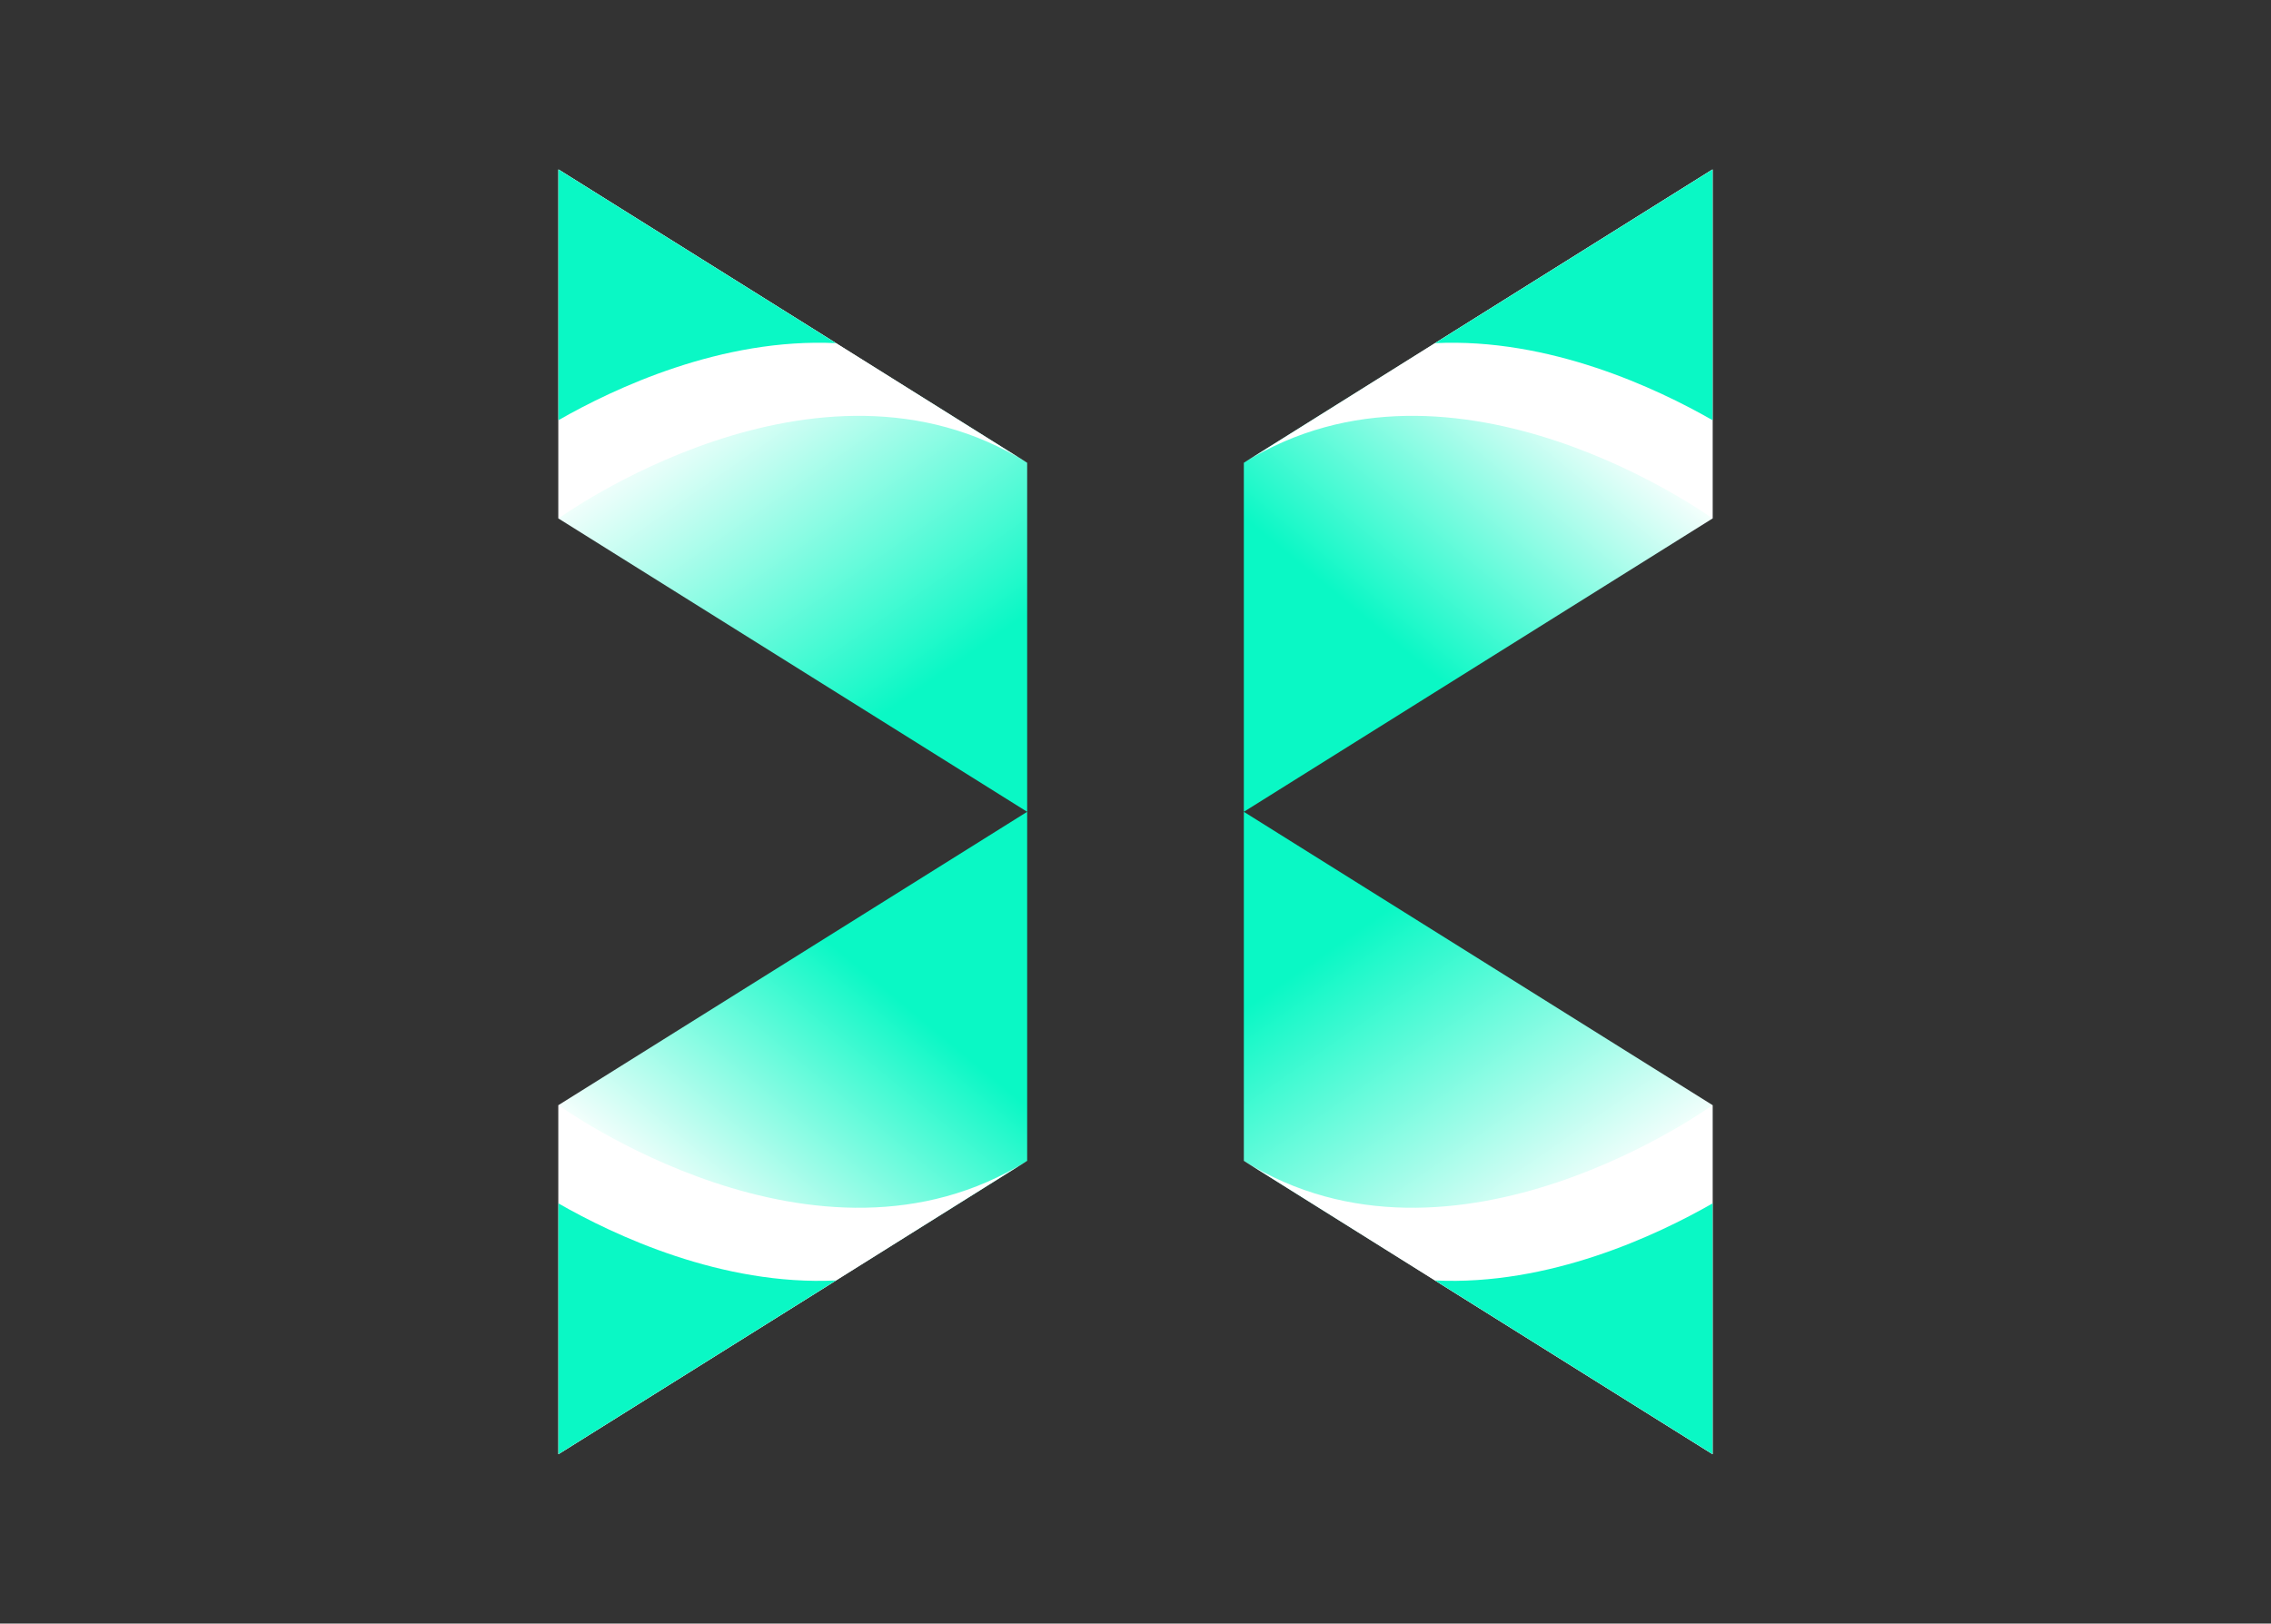
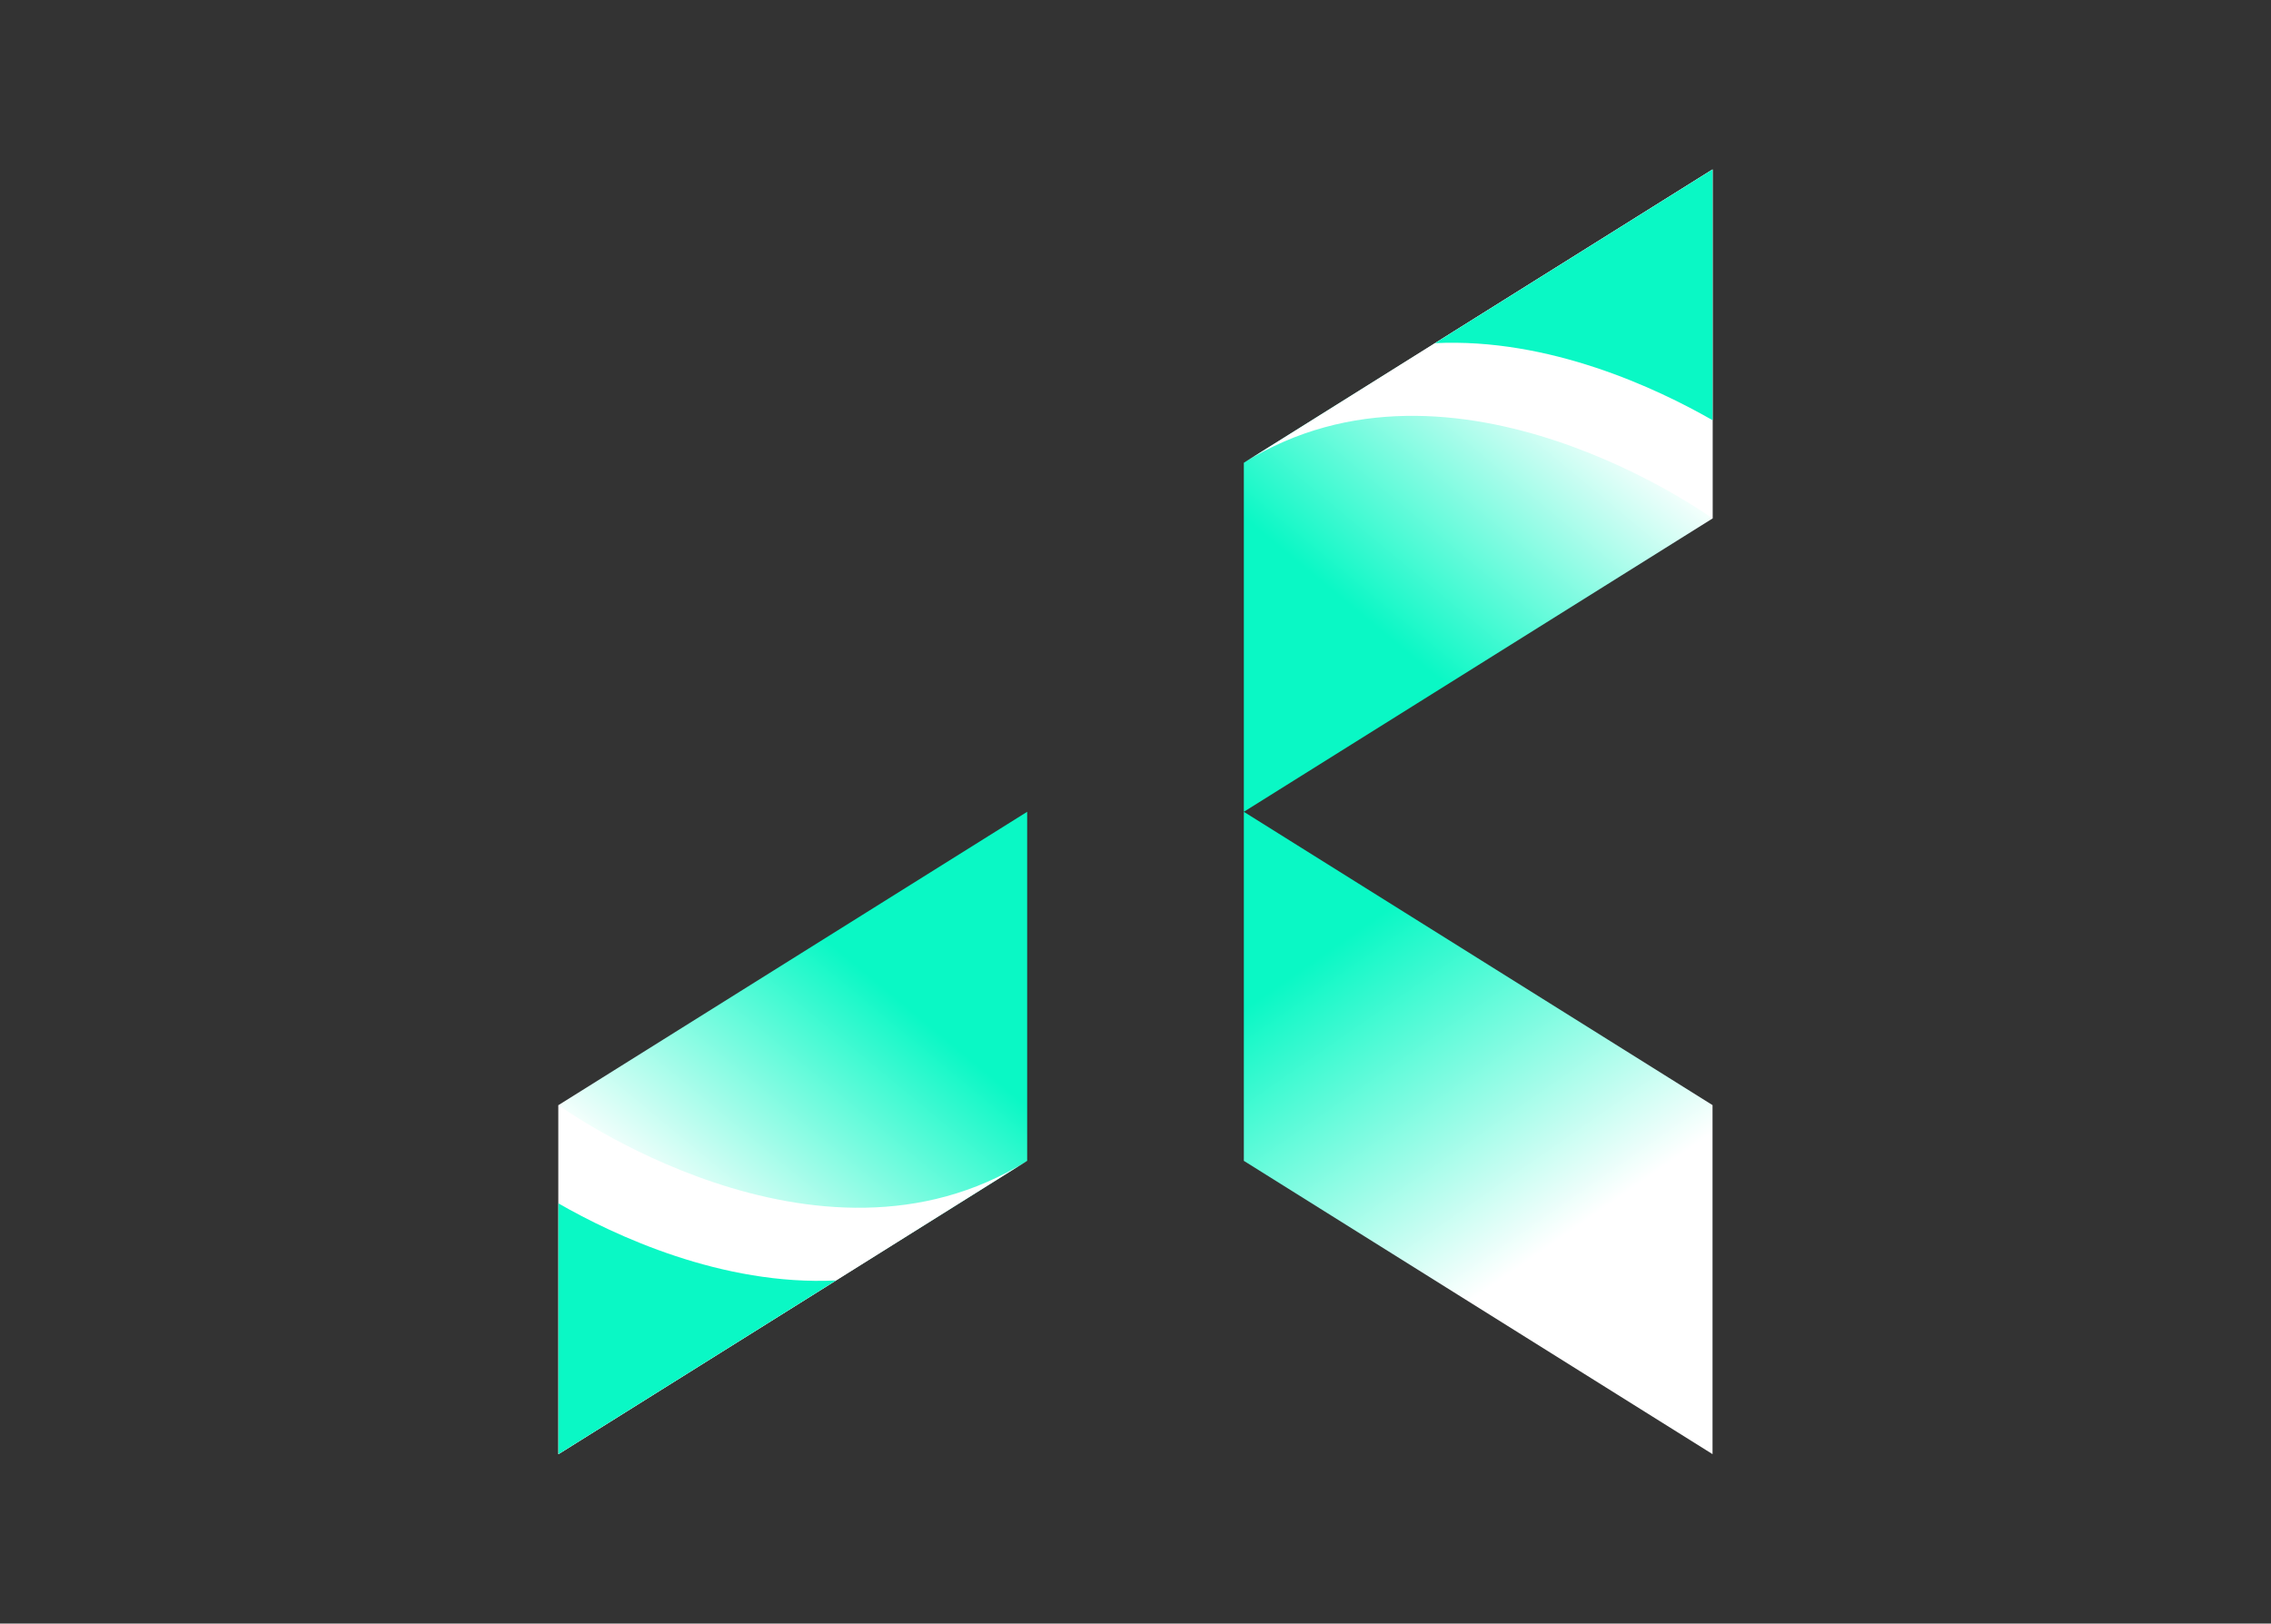
<svg xmlns="http://www.w3.org/2000/svg" version="1.1" id="Layer_1" x="0px" y="0px" viewBox="0 0 441.047 315.36" style="enable-background:new 0 0 441.047 315.36;" xml:space="preserve">
  <rect x="0" y="0" width="441.047" height="315.36" fill="#333333" stroke="none" />
  <g>
    <g>
      <linearGradient id="SVGID_1_" gradientUnits="userSpaceOnUse" x1="139.147" y1="73.972" x2="180.095" y2="132.88">
        <stop offset="0" style="stop-color:#FFFFFF" />
        <stop offset="1" style="stop-color:#0AF8C5" />
      </linearGradient>
-       <polygon style="fill:url(#SVGID_1_);" points="108.457,100.708 199.484,157.68 199.484,89.886 108.457,32.915   " />
-       <path style="fill:#FFFFFF;" d="M199.484,89.886c-40.883-25.588-91.027,10.822-91.027,10.822V32.915L199.484,89.886z" />
-       <path style="fill:#0AF8C5;" d="M162.364,66.654l-53.907-33.739v48.701C119.317,75.395,140.198,65.58,162.364,66.654z" />
      <linearGradient id="SVGID_2_" gradientUnits="userSpaceOnUse" x1="265.987" y1="120.826" x2="304.532" y2="74.166">
        <stop offset="0" style="stop-color:#0AF8C5" />
        <stop offset="1" style="stop-color:#FFFFFF" />
      </linearGradient>
      <polygon style="fill:url(#SVGID_2_);" points="332.589,100.708 241.563,157.68 241.563,89.886 332.589,32.915   " />
      <path style="fill:#FFFFFF;" d="M241.563,89.886c40.883-25.588,91.027,10.822,91.027,10.822V32.915L241.563,89.886z" />
      <path style="fill:#0AF8C5;" d="M278.683,66.654l53.907-33.739v48.701C321.73,75.395,300.848,65.58,278.683,66.654z" />
    </g>
    <g>
      <linearGradient id="SVGID_3_" gradientUnits="userSpaceOnUse" x1="1940.74" y1="-491.472" x2="1981.688" y2="-432.564" gradientTransform="matrix(-1 0 0 -1 2242.64 -250.084)">
        <stop offset="0" style="stop-color:#FFFFFF" />
        <stop offset="1" style="stop-color:#0AF8C5" />
      </linearGradient>
      <polygon style="fill:url(#SVGID_3_);" points="332.589,214.652 241.563,157.68 241.563,225.474 332.589,282.445   " />
-       <path style="fill:#FFFFFF;" d="M241.563,225.474c40.883,25.588,91.027-10.822,91.027-10.822v67.794L241.563,225.474z" />
-       <path style="fill:#0AF8C5;" d="M278.683,248.706l53.907,33.739v-48.701C321.73,239.965,300.848,249.78,278.683,248.706z" />
      <linearGradient id="SVGID_4_" gradientUnits="userSpaceOnUse" x1="2067.58" y1="-444.618" x2="2106.126" y2="-491.278" gradientTransform="matrix(-1 0 0 -1 2242.64 -250.084)">
        <stop offset="0" style="stop-color:#0AF8C5" />
        <stop offset="1" style="stop-color:#FFFFFF" />
      </linearGradient>
      <polygon style="fill:url(#SVGID_4_);" points="108.457,214.652 199.484,157.68 199.484,225.474 108.457,282.445   " />
      <path style="fill:#FFFFFF;" d="M199.484,225.474c-40.883,25.588-91.027-10.822-91.027-10.822v67.794L199.484,225.474z" />
      <path style="fill:#0AF8C5;" d="M162.364,248.706l-53.907,33.739v-48.701C119.317,239.965,140.198,249.78,162.364,248.706z" />
    </g>
  </g>
</svg>